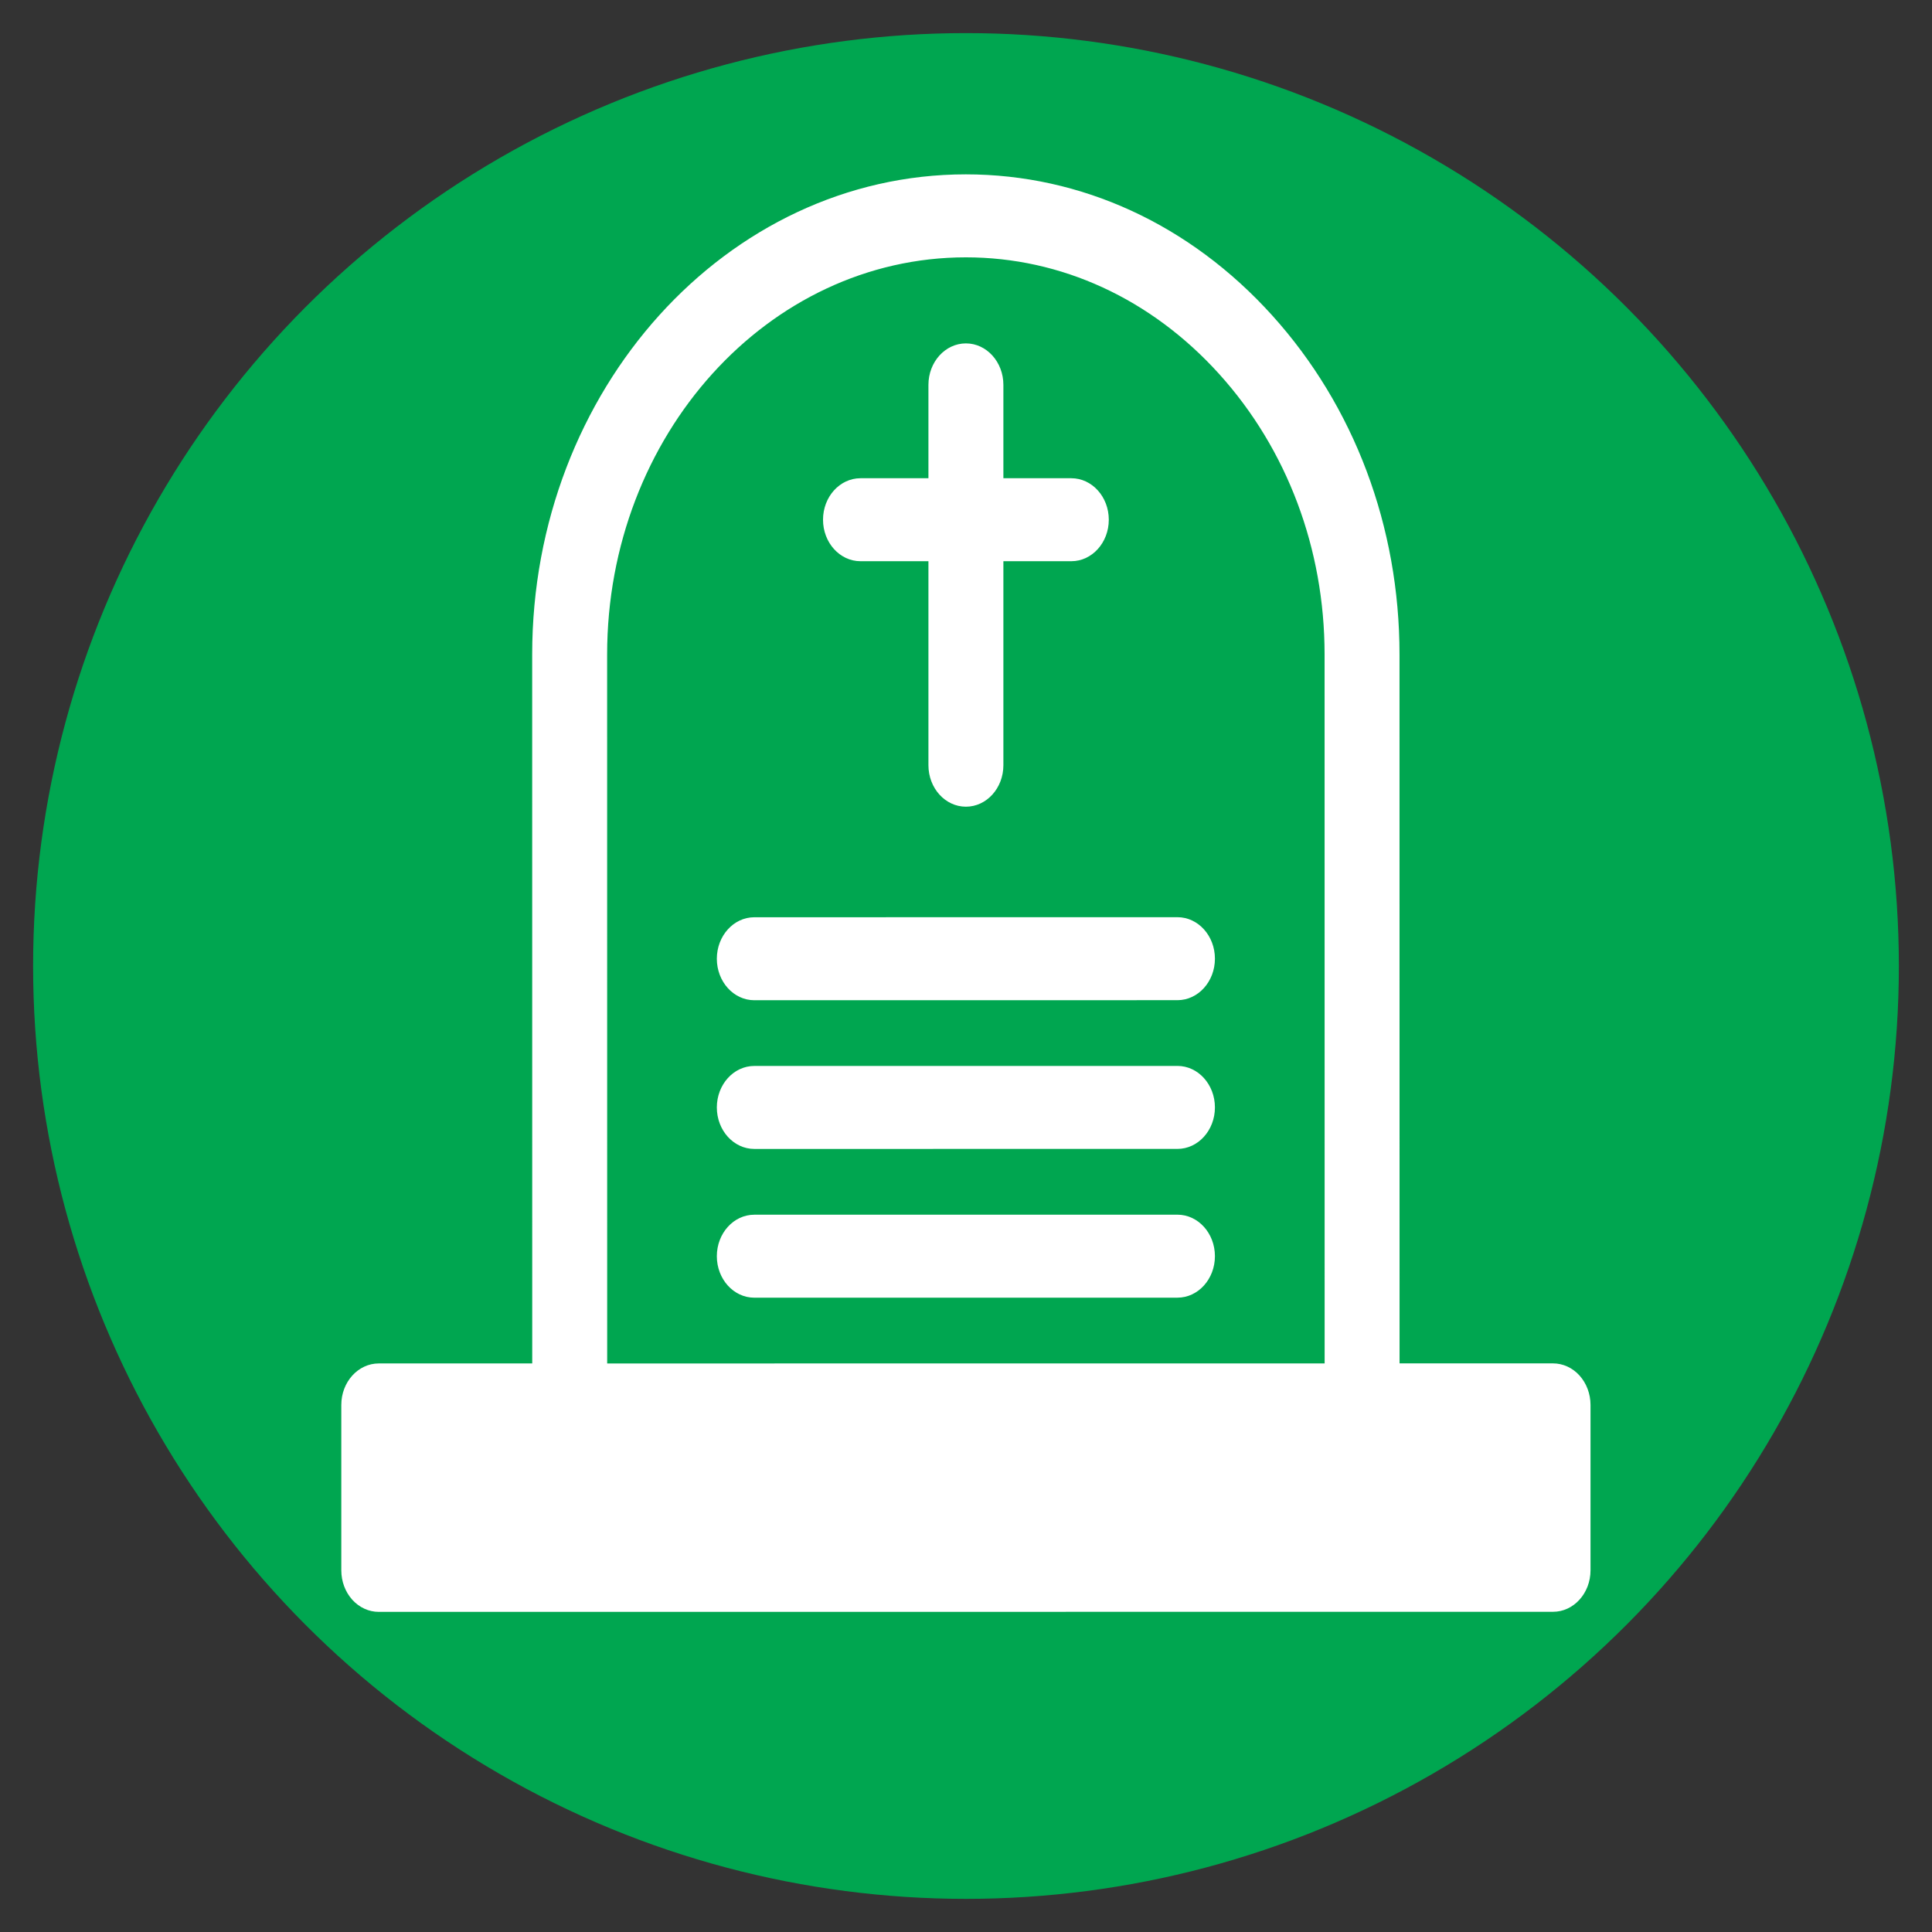
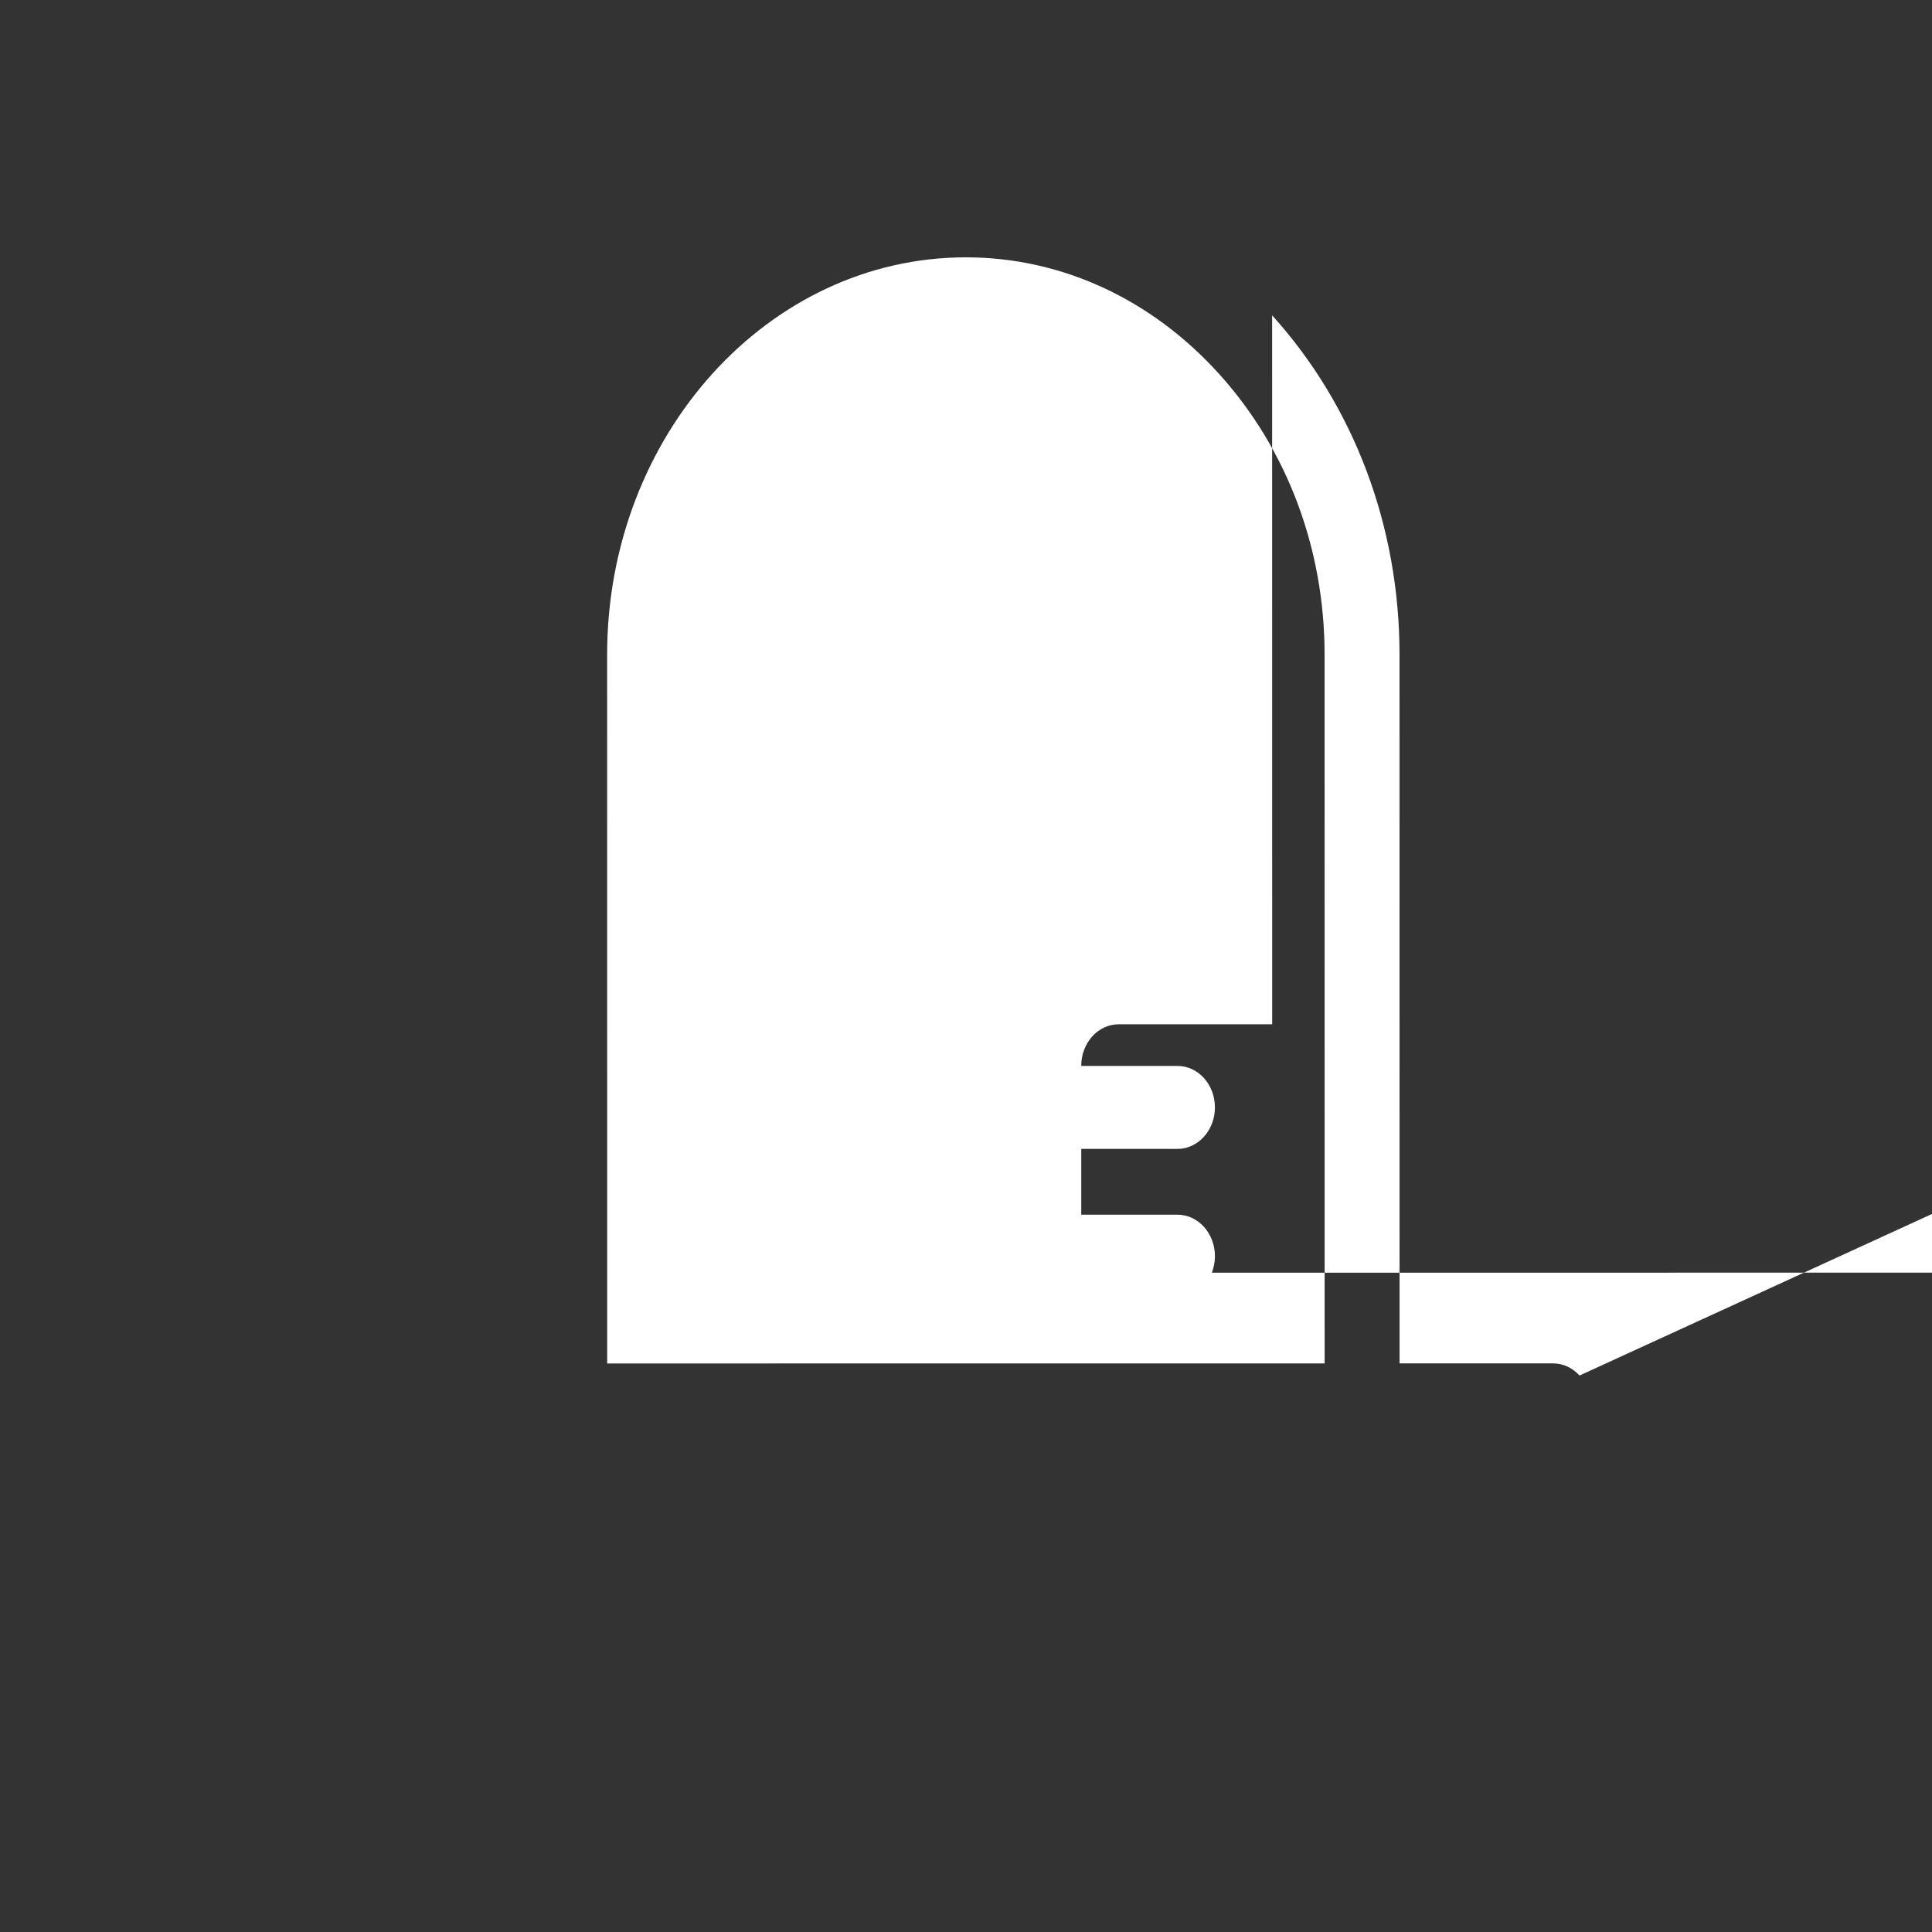
<svg xmlns="http://www.w3.org/2000/svg" height="500" width="500" xml:space="preserve" viewBox="0 0 62.095 62.095" y="0px" x="0px" id="Capa_1" version="1.1">
  <rect x="0" y="0" width="62.095" height="62.095" fill="#333333" stroke="none" />
  <defs id="defs61" />
  <g transform="translate(51.338,-5.336)" style="fill:#ffffff" id="g29" />
  <g transform="translate(51.338,-5.336)" style="fill:#ffffff" id="g31" />
  <g transform="translate(51.338,-5.336)" style="fill:#ffffff" id="g33" />
  <g transform="translate(51.338,-5.336)" style="fill:#ffffff" id="g35" />
  <g transform="translate(51.338,-5.336)" style="fill:#ffffff" id="g37" />
  <g transform="translate(51.338,-5.336)" style="fill:#ffffff" id="g39" />
  <g transform="translate(51.338,-5.336)" style="fill:#ffffff" id="g41" />
  <g transform="translate(51.338,-5.336)" style="fill:#ffffff" id="g43" />
  <g transform="translate(51.338,-5.336)" style="fill:#ffffff" id="g45" />
  <g transform="translate(51.338,-5.336)" style="fill:#ffffff" id="g47" />
  <g transform="translate(51.338,-5.336)" style="fill:#ffffff" id="g49" />
  <g transform="translate(51.338,-5.336)" style="fill:#ffffff" id="g51" />
  <g transform="translate(51.338,-5.336)" style="fill:#ffffff" id="g53" />
  <g transform="translate(51.338,-5.336)" style="fill:#ffffff" id="g55" />
  <g transform="translate(51.338,-5.336)" style="fill:#ffffff" id="g57" />
-   <circle r="29.983" cy="31.047" cx="31.047" id="path4191" style="fill:#00a650;fill-opacity:1;stroke:#000000;stroke-width:2.129;stroke-linecap:round;stroke-linejoin:round;stroke-miterlimit:10;stroke-dasharray:none;stroke-opacity:0" />
  <g transform="matrix(0.803,0,0,0.889,10.177,5.604)" id="g4586">
-     <path style="fill:#ffffff" d="m 50.547,43.426 c -0.281,-0.281 -0.663,-0.439 -1.061,-0.439 l -6.142,0 -0.002,-25.63 c 0,-4.619 -1.811,-8.973 -5.098,-12.26 C 34.957,1.81 30.604,0 25.984,0 16.413,0.001 8.627,7.789 8.627,17.359 l 0.002,25.63 -6.142,0 c -0.828,0 -1.5,0.671 -1.5,1.5 l 0,5.982 c 0,0.398 0.158,0.779 0.439,1.061 0.281,0.281 0.663,0.439 1.061,0.439 l 47,-0.003 c 0.828,0 1.5,-0.671 1.5,-1.5 l 0,-5.982 c -0.001,-0.397 -0.159,-0.778 -0.44,-1.06 z M 11.627,17.359 c 0,-7.917 6.44,-14.358 14.357,-14.359 3.817,0 7.419,1.498 10.14,4.218 2.721,2.721 4.219,6.321 4.219,10.139 L 40.345,42.988 11.629,42.99 11.627,17.359 Z m 24.327,21.752 c 0,0.828 -0.672,1.5 -1.5,1.5 l -16.936,0.001 c -0.828,0 -1.5,-0.671 -1.5,-1.5 0,-0.828 0.672,-1.5 1.5,-1.5 l 16.936,-0.001 c 0.828,0 1.5,0.671 1.5,1.5 z m 0,-5.378 c 0,0.828 -0.672,1.5 -1.5,1.5 l -16.936,0.001 c -0.828,0 -1.5,-0.671 -1.5,-1.5 0,-0.828 0.672,-1.5 1.5,-1.5 l 16.936,-0.001 c 0.828,0 1.5,0.672 1.5,1.5 z m 0,-5.377 c 0,0.828 -0.672,1.5 -1.5,1.5 l -16.936,0.002 c -0.828,0 -1.5,-0.671 -1.5,-1.5 0,-0.828 0.672,-1.5 1.5,-1.5 l 16.936,-0.002 c 0.828,0 1.5,0.671 1.5,1.5 z M 20.268,12.486 c 0,-0.829 0.672,-1.5 1.5,-1.5 l 2.719,0 0,-3.375 c 0,-0.829 0.672,-1.5 1.5,-1.5 0.828,0 1.5,0.671 1.5,1.5 l 0,3.375 2.719,0 c 0.828,0 1.5,0.671 1.5,1.5 0,0.829 -0.672,1.5 -1.5,1.5 l -2.719,0 0,7.375 c 0,0.829 -0.672,1.5 -1.5,1.5 -0.828,0 -1.5,-0.671 -1.5,-1.5 l 0,-7.375 -2.719,0 c -0.828,0 -1.5,-0.672 -1.5,-1.5 z" id="path4548" />
+     <path style="fill:#ffffff" d="m 50.547,43.426 c -0.281,-0.281 -0.663,-0.439 -1.061,-0.439 l -6.142,0 -0.002,-25.63 c 0,-4.619 -1.811,-8.973 -5.098,-12.26 l 0.002,25.63 -6.142,0 c -0.828,0 -1.5,0.671 -1.5,1.5 l 0,5.982 c 0,0.398 0.158,0.779 0.439,1.061 0.281,0.281 0.663,0.439 1.061,0.439 l 47,-0.003 c 0.828,0 1.5,-0.671 1.5,-1.5 l 0,-5.982 c -0.001,-0.397 -0.159,-0.778 -0.44,-1.06 z M 11.627,17.359 c 0,-7.917 6.44,-14.358 14.357,-14.359 3.817,0 7.419,1.498 10.14,4.218 2.721,2.721 4.219,6.321 4.219,10.139 L 40.345,42.988 11.629,42.99 11.627,17.359 Z m 24.327,21.752 c 0,0.828 -0.672,1.5 -1.5,1.5 l -16.936,0.001 c -0.828,0 -1.5,-0.671 -1.5,-1.5 0,-0.828 0.672,-1.5 1.5,-1.5 l 16.936,-0.001 c 0.828,0 1.5,0.671 1.5,1.5 z m 0,-5.378 c 0,0.828 -0.672,1.5 -1.5,1.5 l -16.936,0.001 c -0.828,0 -1.5,-0.671 -1.5,-1.5 0,-0.828 0.672,-1.5 1.5,-1.5 l 16.936,-0.001 c 0.828,0 1.5,0.672 1.5,1.5 z m 0,-5.377 c 0,0.828 -0.672,1.5 -1.5,1.5 l -16.936,0.002 c -0.828,0 -1.5,-0.671 -1.5,-1.5 0,-0.828 0.672,-1.5 1.5,-1.5 l 16.936,-0.002 c 0.828,0 1.5,0.671 1.5,1.5 z M 20.268,12.486 c 0,-0.829 0.672,-1.5 1.5,-1.5 l 2.719,0 0,-3.375 c 0,-0.829 0.672,-1.5 1.5,-1.5 0.828,0 1.5,0.671 1.5,1.5 l 0,3.375 2.719,0 c 0.828,0 1.5,0.671 1.5,1.5 0,0.829 -0.672,1.5 -1.5,1.5 l -2.719,0 0,7.375 c 0,0.829 -0.672,1.5 -1.5,1.5 -0.828,0 -1.5,-0.671 -1.5,-1.5 l 0,-7.375 -2.719,0 c -0.828,0 -1.5,-0.672 -1.5,-1.5 z" id="path4548" />
    <g id="g4550" />
    <g id="g4552" />
    <g id="g4554" />
    <g id="g4556" />
    <g id="g4558" />
    <g id="g4560" />
    <g id="g4562" />
    <g id="g4564" />
    <g id="g4566" />
    <g id="g4568" />
    <g id="g4570" />
    <g id="g4572" />
    <g id="g4574" />
    <g id="g4576" />
    <g id="g4578" />
  </g>
</svg>